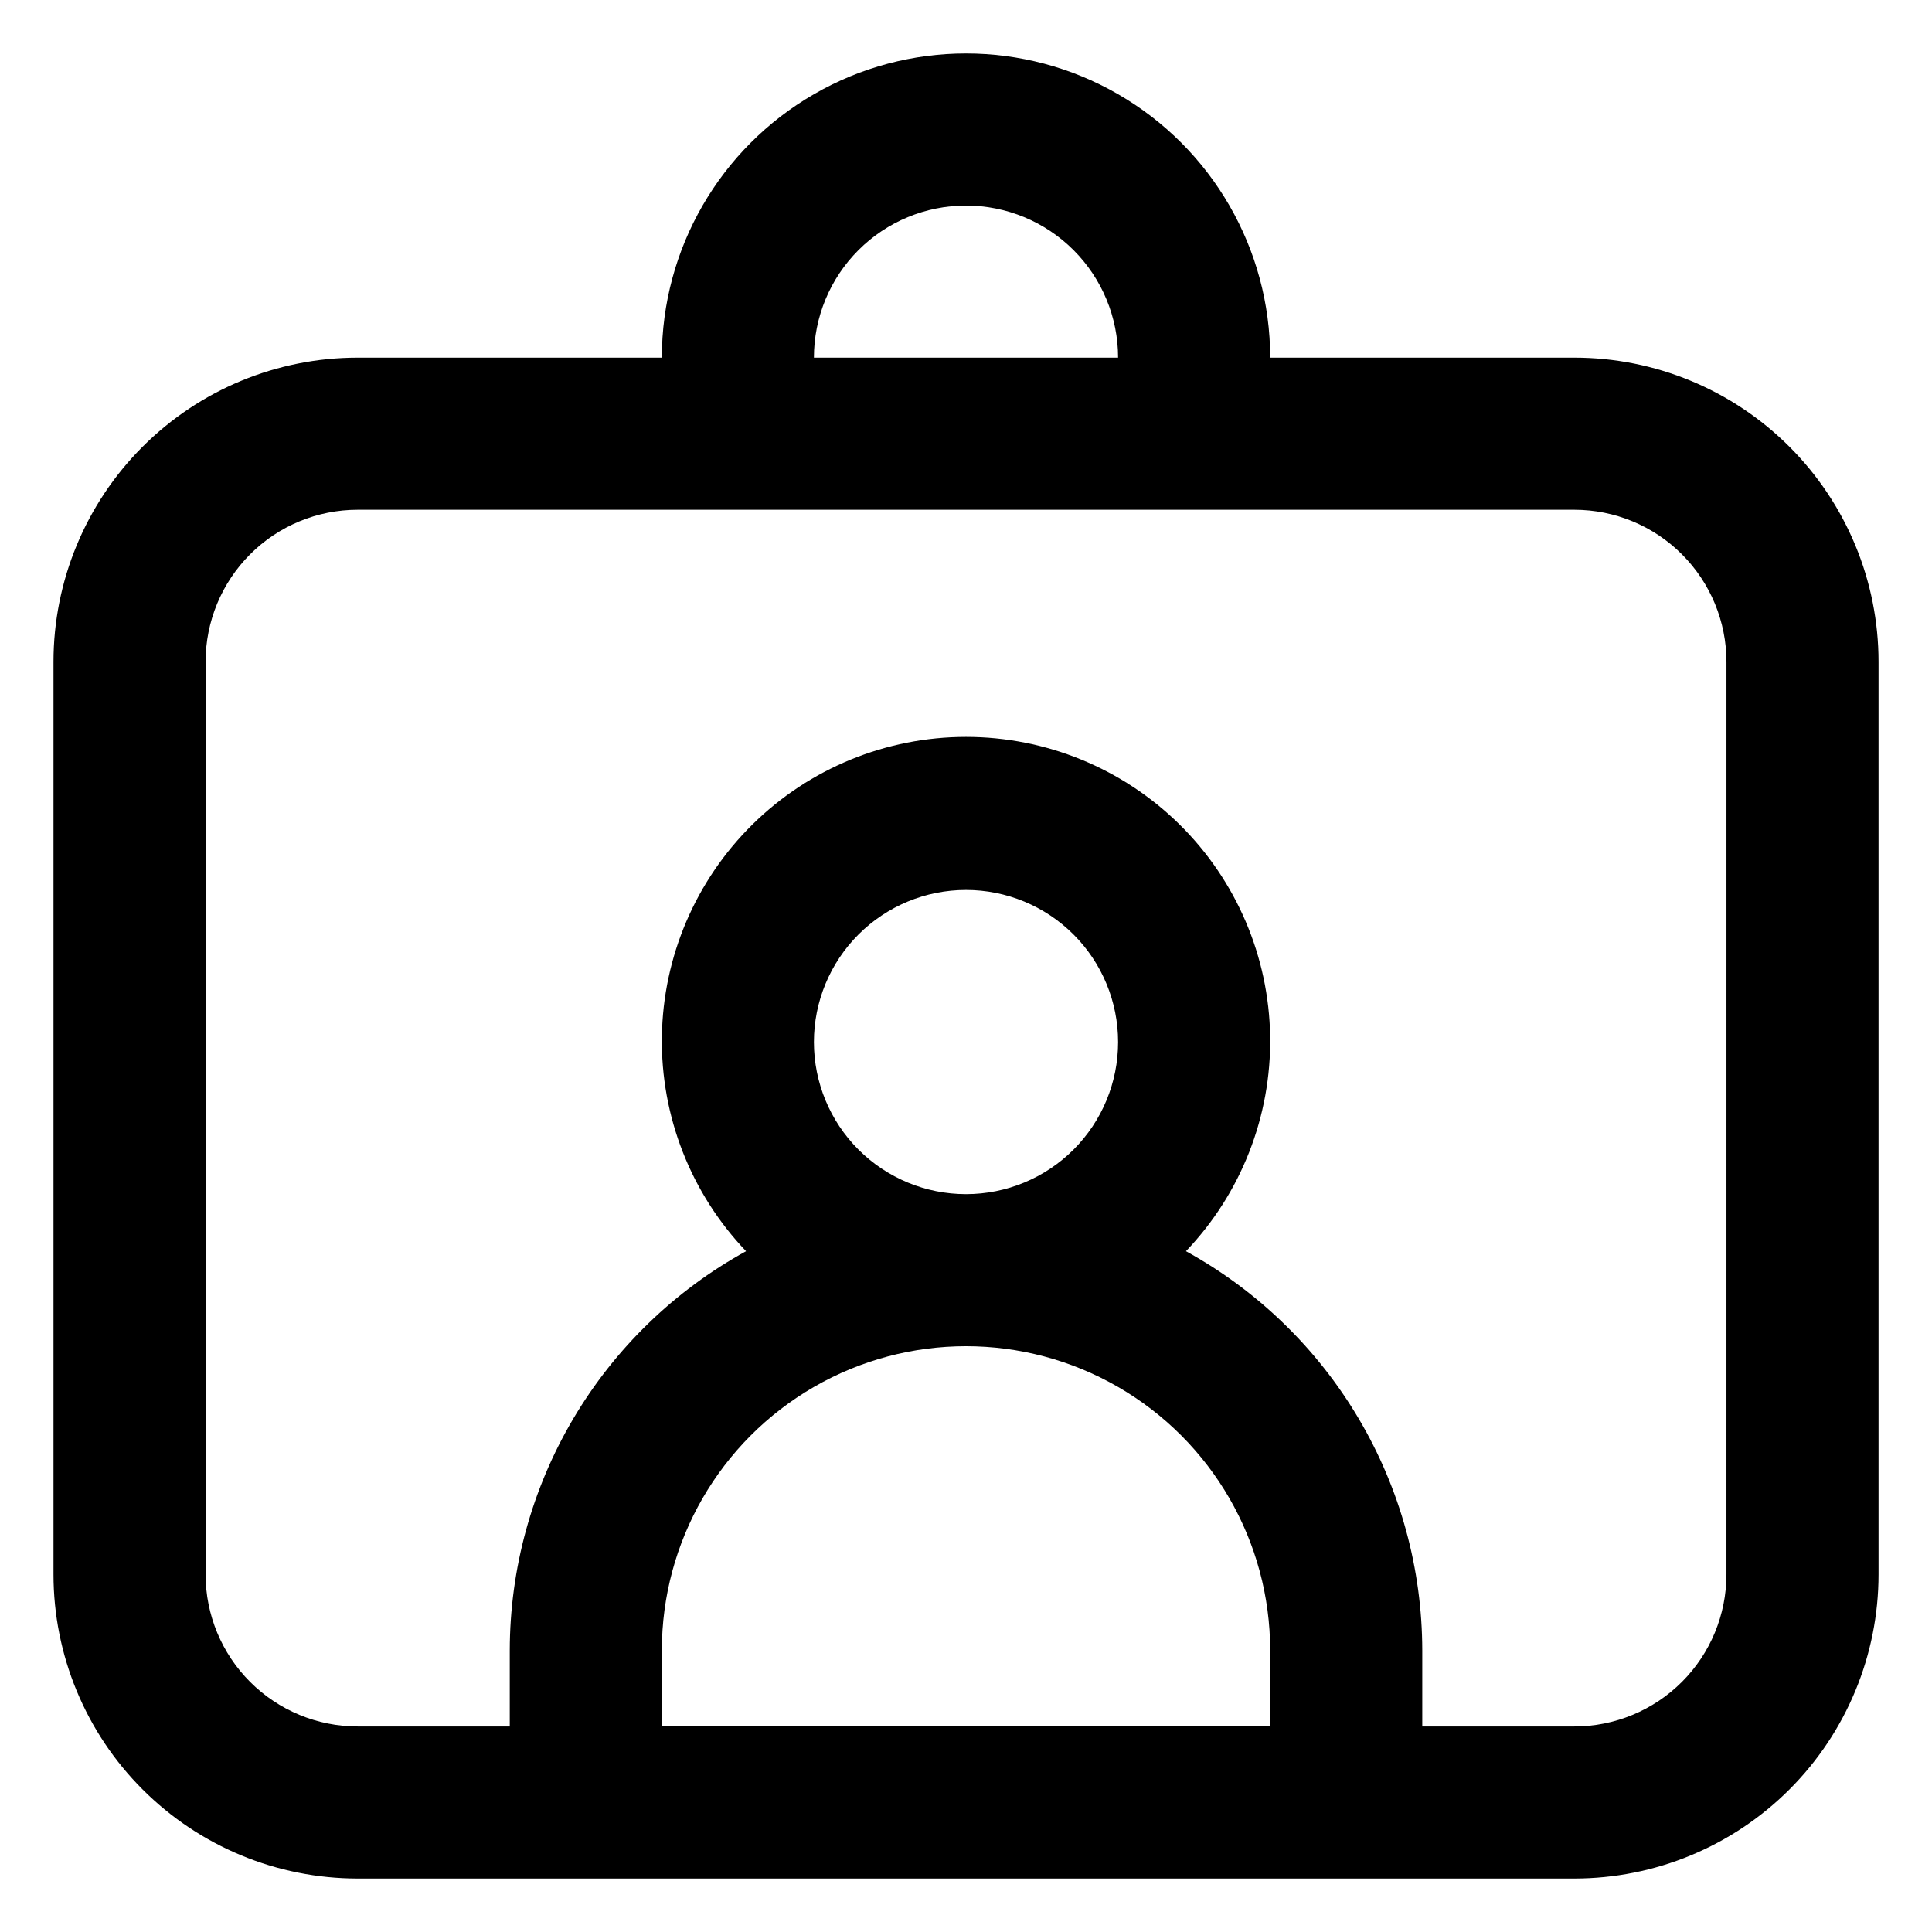
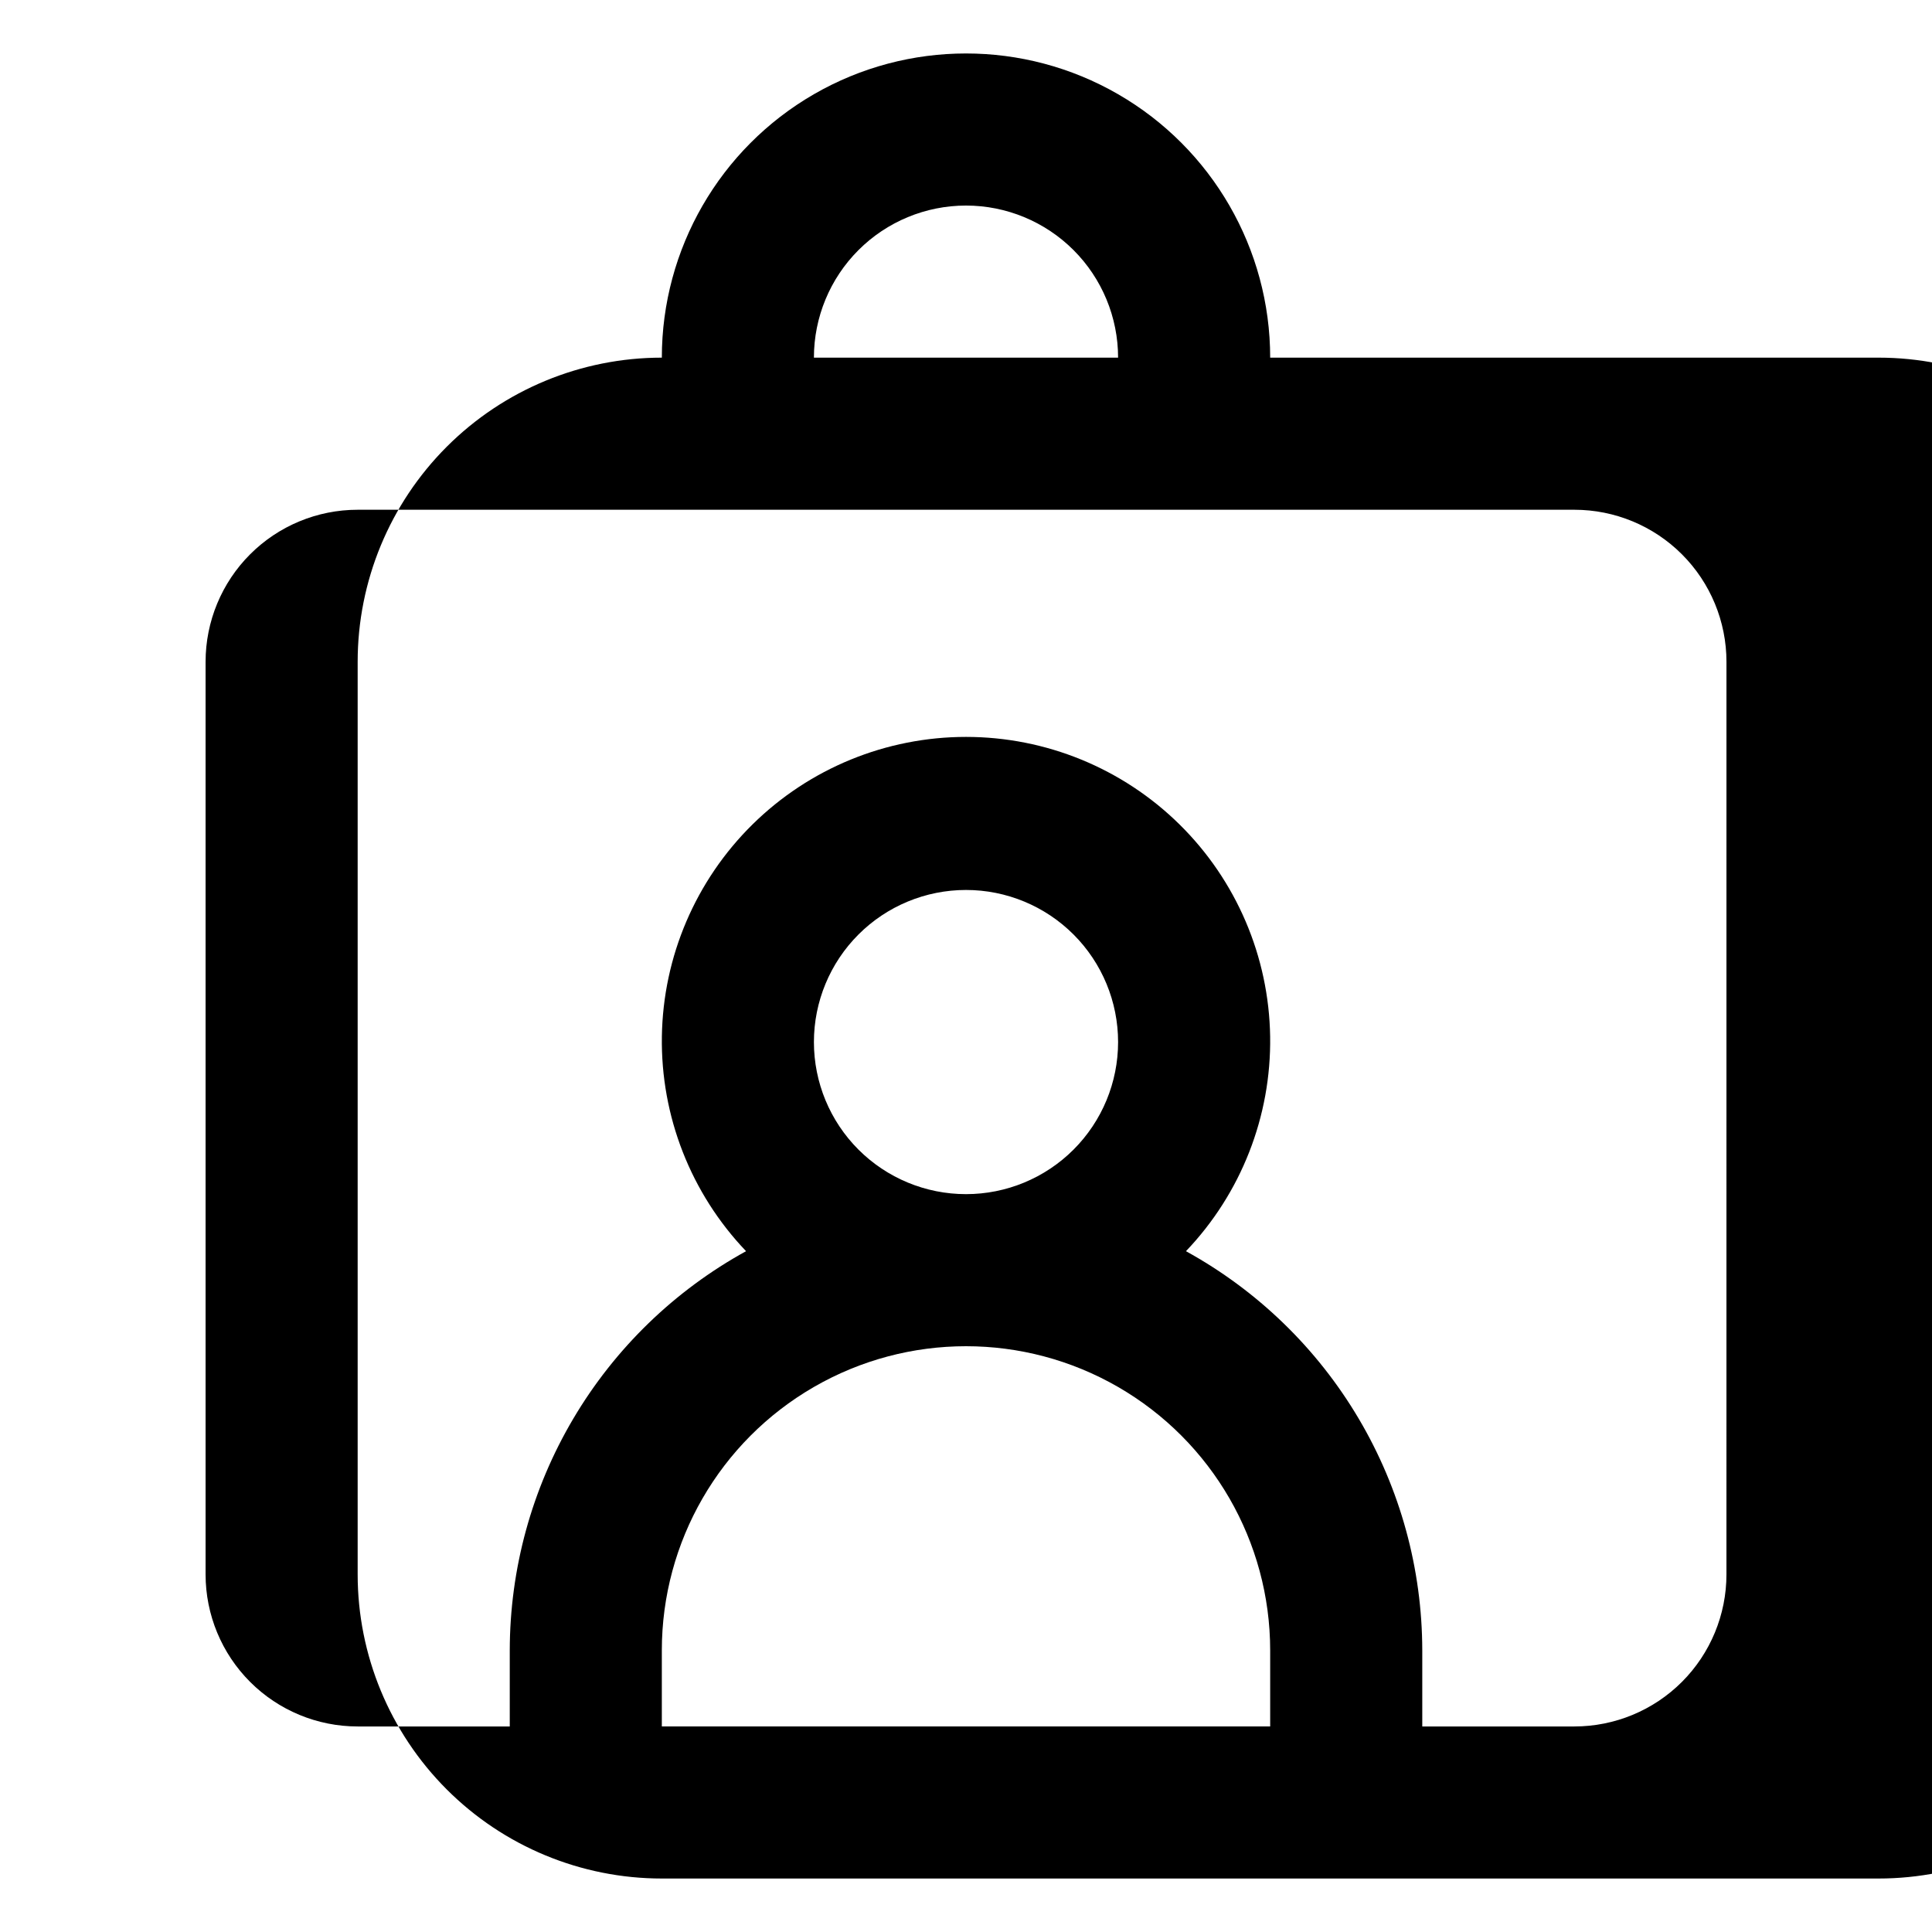
<svg xmlns="http://www.w3.org/2000/svg" fill="#000000" width="800px" height="800px" version="1.1" viewBox="144 144 512 512">
-   <path d="m561.22 238.78h-80.609c0-28.801-15.367-55.414-40.305-69.812-24.941-14.398-55.672-14.398-80.609 0-24.941 14.398-40.305 41.012-40.305 69.812h-80.609c-21.379 0-41.883 8.492-57 23.609s-23.609 35.621-23.609 57v241.83c0 21.379 8.492 41.883 23.609 57s35.621 23.609 57 23.609h322.44c21.379 0 41.883-8.492 57-23.609s23.609-35.621 23.609-57v-241.83c0-21.379-8.492-41.883-23.609-57s-35.621-23.609-57-23.609zm-161.22-40.305c10.688 0 20.941 4.246 28.5 11.805s11.805 17.809 11.805 28.5h-80.609c0-10.691 4.246-20.941 11.805-28.5s17.809-11.805 28.5-11.805zm-80.609 403.05v-20.152c0-28.801 15.363-55.41 40.305-69.812 24.938-14.398 55.668-14.398 80.609 0 24.938 14.402 40.305 41.012 40.305 69.812v20.152zm40.305-181.37c0-10.691 4.246-20.941 11.805-28.5s17.809-11.805 28.5-11.805c10.688 0 20.941 4.246 28.5 11.805s11.805 17.809 11.805 28.5c0 10.688-4.246 20.941-11.805 28.5s-17.812 11.805-28.5 11.805c-10.691 0-20.941-4.246-28.5-11.805s-11.805-17.812-11.805-28.5zm241.83 141.07c0 10.688-4.246 20.941-11.805 28.5s-17.812 11.805-28.5 11.805h-40.305v-20.152c-0.027-21.625-5.848-42.848-16.863-61.453-11.012-18.609-26.816-33.922-45.762-44.348 14.621-15.305 22.633-35.746 22.309-56.91-0.324-21.164-8.957-41.352-24.035-56.203-15.082-14.852-35.398-23.176-56.562-23.176-21.168 0-41.484 8.324-56.562 23.176-15.082 14.852-23.715 35.039-24.039 56.203-0.324 21.164 7.691 41.605 22.309 56.91-18.945 10.426-34.746 25.738-45.762 44.348-11.016 18.605-16.836 39.828-16.859 61.453v20.152h-40.305c-10.691 0-20.941-4.246-28.5-11.805s-11.805-17.812-11.805-28.5v-241.83c0-10.691 4.246-20.941 11.805-28.5s17.809-11.805 28.5-11.805h322.44c10.688 0 20.941 4.246 28.5 11.805s11.805 17.809 11.805 28.5z" />
+   <path d="m561.22 238.78h-80.609c0-28.801-15.367-55.414-40.305-69.812-24.941-14.398-55.672-14.398-80.609 0-24.941 14.398-40.305 41.012-40.305 69.812c-21.379 0-41.883 8.492-57 23.609s-23.609 35.621-23.609 57v241.83c0 21.379 8.492 41.883 23.609 57s35.621 23.609 57 23.609h322.44c21.379 0 41.883-8.492 57-23.609s23.609-35.621 23.609-57v-241.83c0-21.379-8.492-41.883-23.609-57s-35.621-23.609-57-23.609zm-161.22-40.305c10.688 0 20.941 4.246 28.5 11.805s11.805 17.809 11.805 28.5h-80.609c0-10.691 4.246-20.941 11.805-28.5s17.809-11.805 28.5-11.805zm-80.609 403.05v-20.152c0-28.801 15.363-55.41 40.305-69.812 24.938-14.398 55.668-14.398 80.609 0 24.938 14.402 40.305 41.012 40.305 69.812v20.152zm40.305-181.37c0-10.691 4.246-20.941 11.805-28.5s17.809-11.805 28.5-11.805c10.688 0 20.941 4.246 28.5 11.805s11.805 17.809 11.805 28.5c0 10.688-4.246 20.941-11.805 28.5s-17.812 11.805-28.5 11.805c-10.691 0-20.941-4.246-28.5-11.805s-11.805-17.812-11.805-28.5zm241.83 141.07c0 10.688-4.246 20.941-11.805 28.5s-17.812 11.805-28.5 11.805h-40.305v-20.152c-0.027-21.625-5.848-42.848-16.863-61.453-11.012-18.609-26.816-33.922-45.762-44.348 14.621-15.305 22.633-35.746 22.309-56.91-0.324-21.164-8.957-41.352-24.035-56.203-15.082-14.852-35.398-23.176-56.562-23.176-21.168 0-41.484 8.324-56.562 23.176-15.082 14.852-23.715 35.039-24.039 56.203-0.324 21.164 7.691 41.605 22.309 56.91-18.945 10.426-34.746 25.738-45.762 44.348-11.016 18.605-16.836 39.828-16.859 61.453v20.152h-40.305c-10.691 0-20.941-4.246-28.5-11.805s-11.805-17.812-11.805-28.5v-241.83c0-10.691 4.246-20.941 11.805-28.5s17.809-11.805 28.5-11.805h322.44c10.688 0 20.941 4.246 28.5 11.805s11.805 17.809 11.805 28.5z" />
</svg>